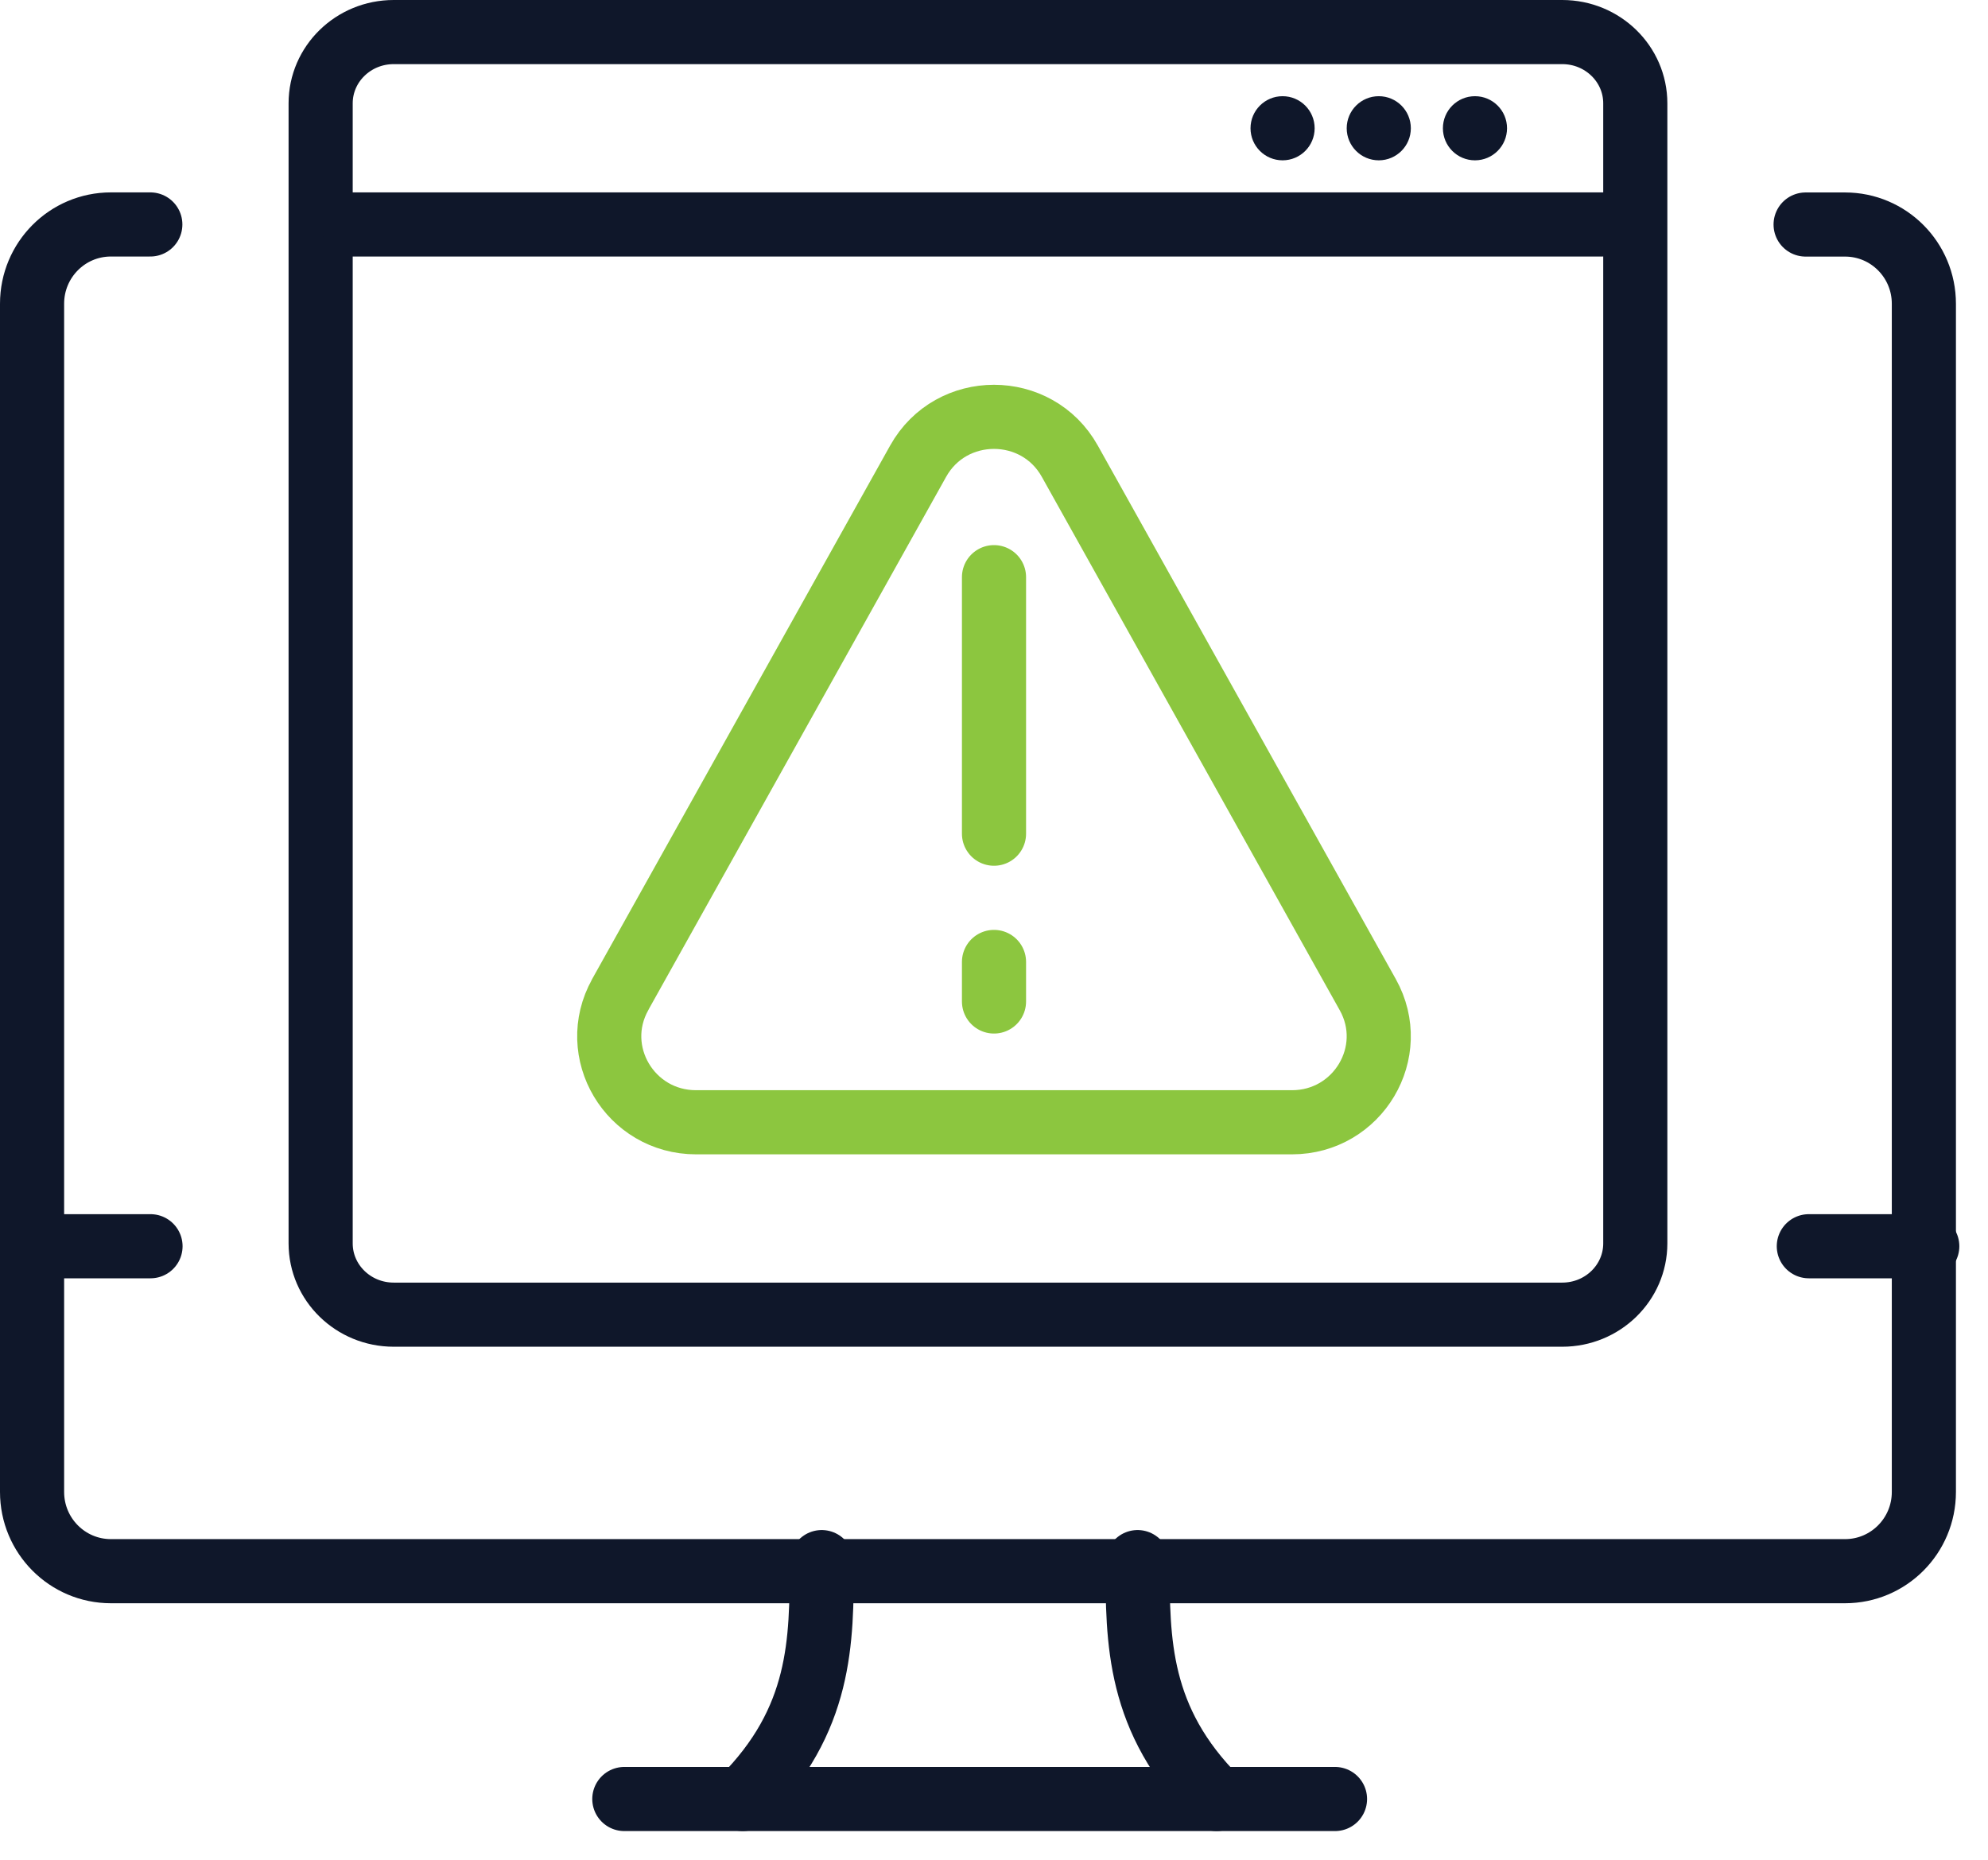
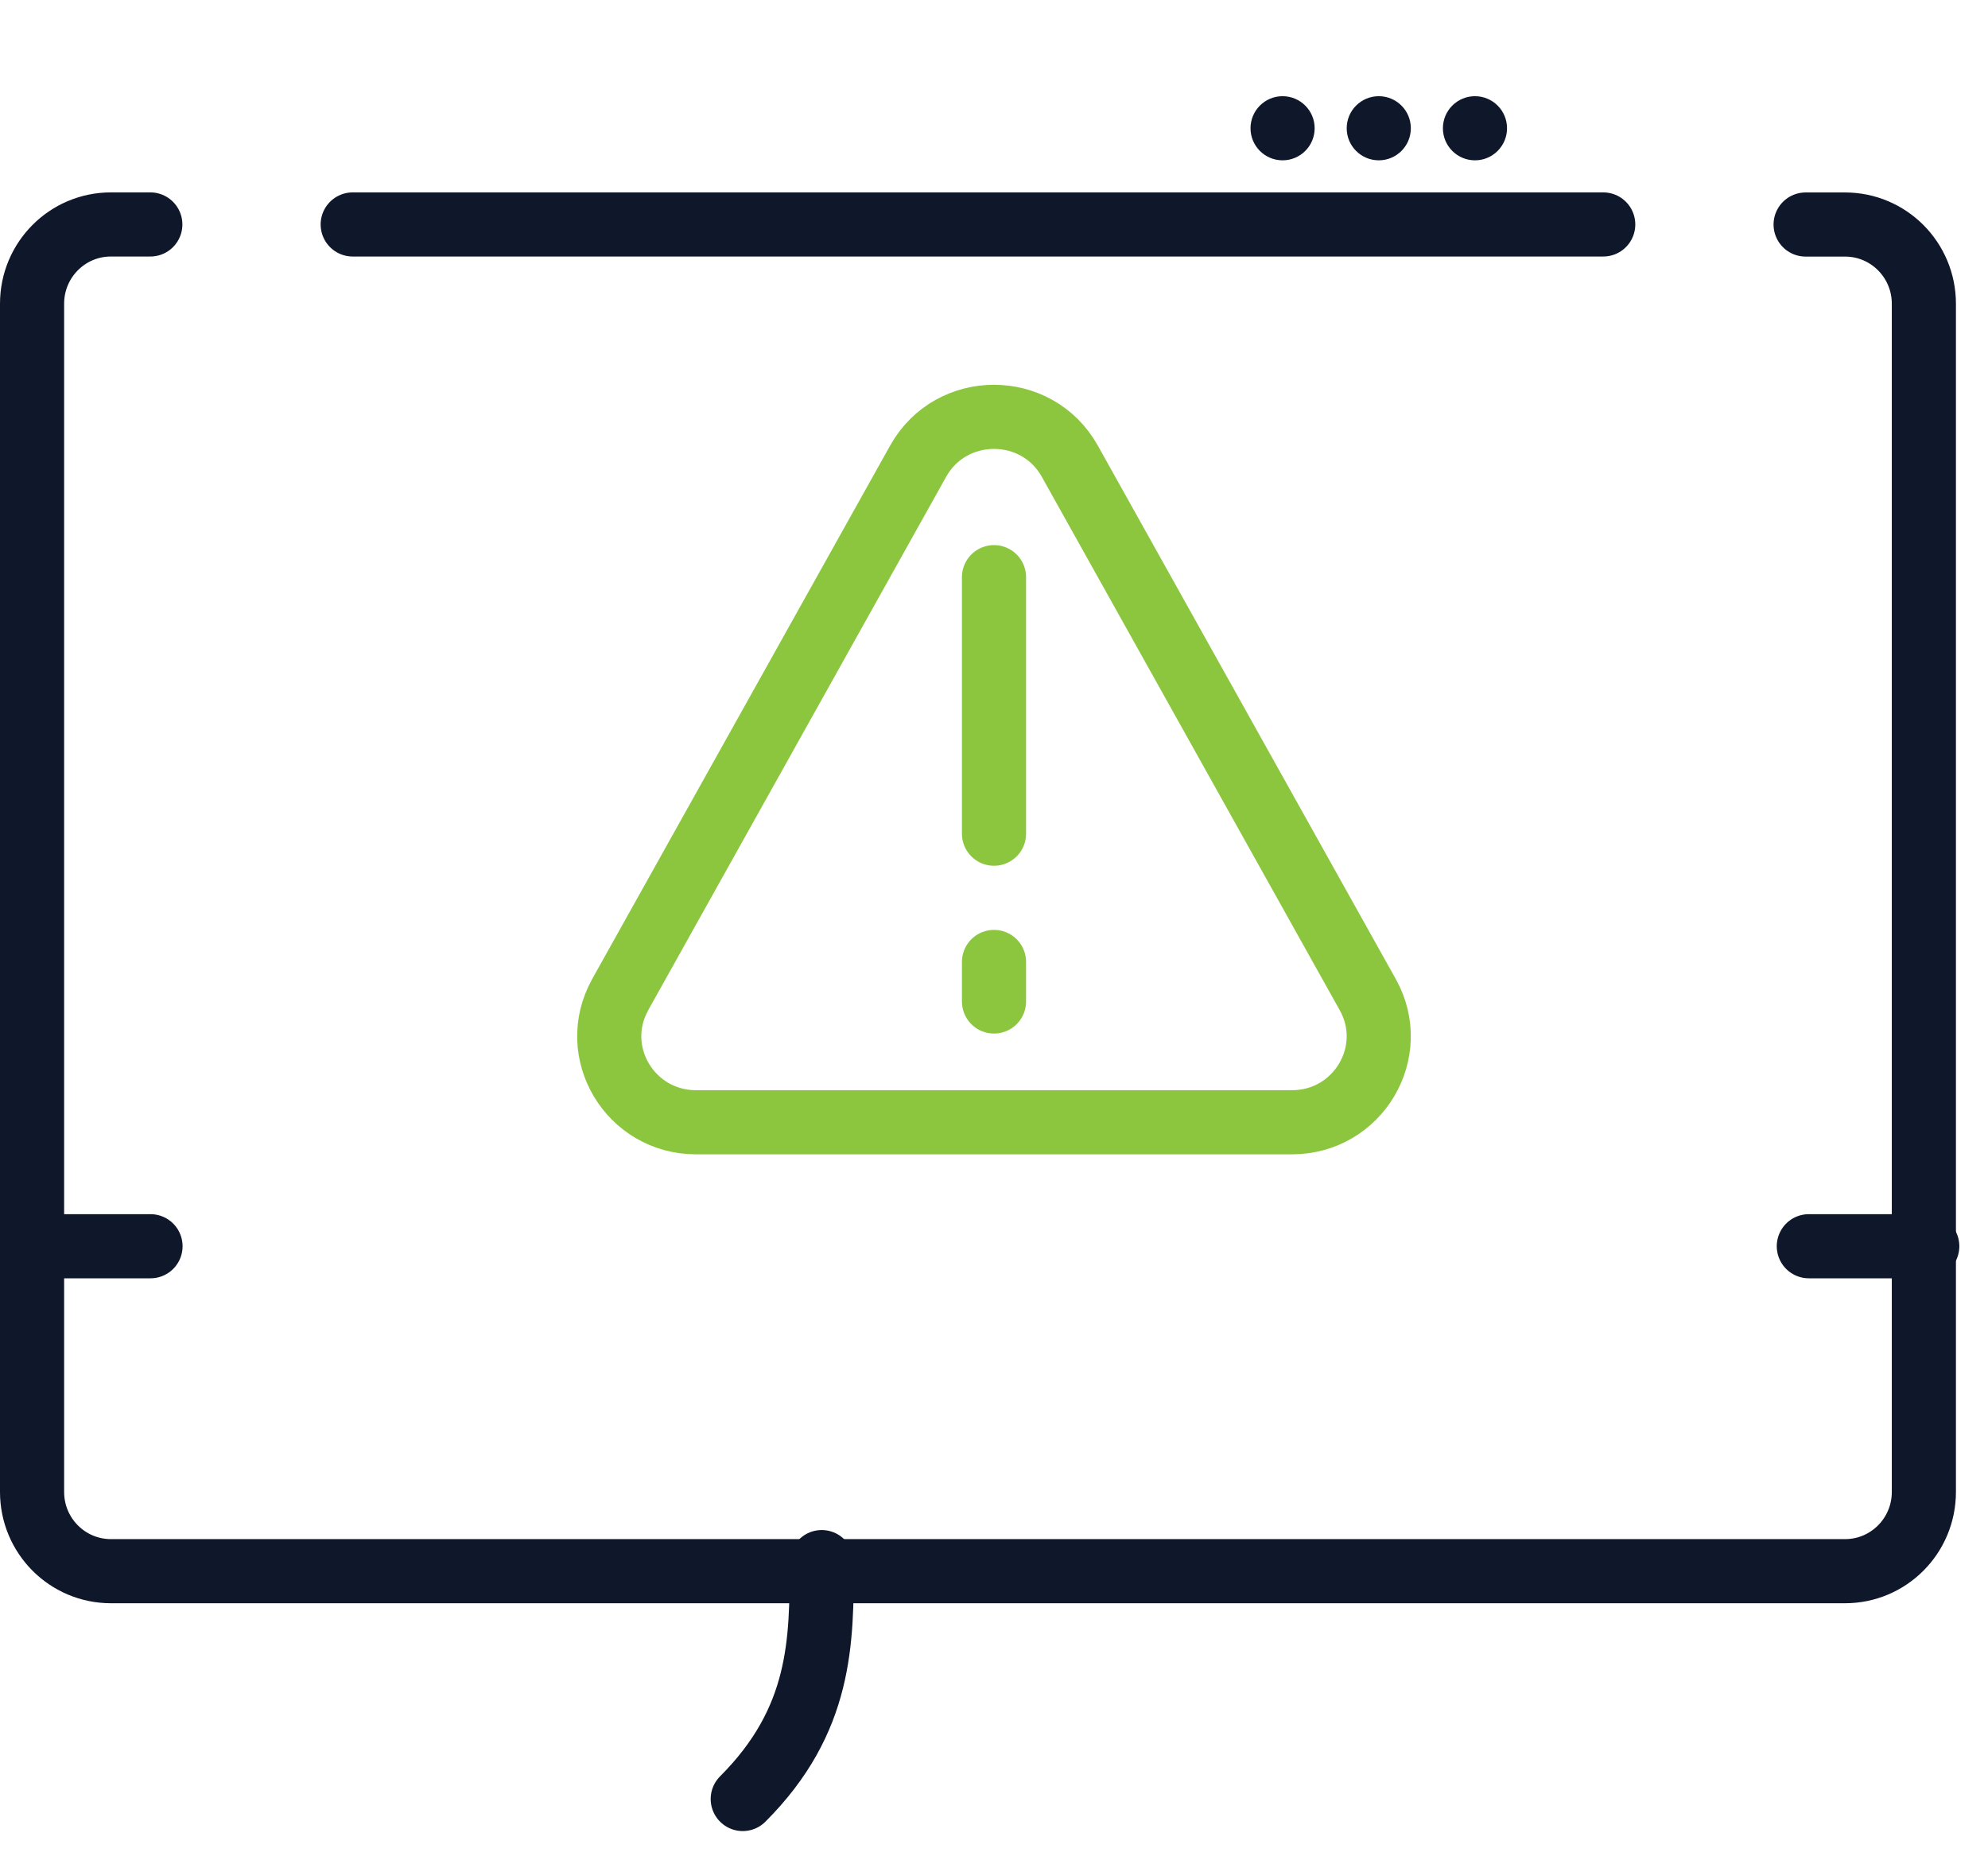
<svg xmlns="http://www.w3.org/2000/svg" width="62" height="58" viewBox="0 0 62 58" fill="none">
  <path d="M56.312 7.002H57.541C58.9 7.002 60 8.108 60 9.473V46.529C60 47.894 58.9 49 57.541 49H3.459C2.1 49 1 47.894 1 46.529V9.471C1 8.106 2.1 7 3.459 7H4.688" stroke="#0F172A" stroke-width="2" stroke-linecap="round" stroke-linejoin="round" />
  <path d="M23.164 56.105C25.627 53.642 25.627 51.181 25.627 48.717" stroke="#0F172A" stroke-width="2" stroke-linecap="round" stroke-linejoin="round" />
-   <path d="M37.942 56.105C35.478 53.642 35.478 51.181 35.478 48.717" stroke="#0F172A" stroke-width="2" stroke-linecap="round" stroke-linejoin="round" />
-   <path d="M19.471 56.105H41.635" stroke="#0F172A" stroke-width="2" stroke-linecap="round" stroke-linejoin="round" />
  <path d="M56.412 38.866H60.106" stroke="#0F172A" stroke-width="2" stroke-linecap="round" stroke-linejoin="round" />
  <path d="M1 38.866H4.694" stroke="#0F172A" stroke-width="2" stroke-linecap="round" stroke-linejoin="round" />
-   <path d="M48.722 1H12.278C11.02 1 10 1.995 10 3.223V38.777C10 40.005 11.02 41 12.278 41H48.722C49.98 41 51 40.005 51 38.777V3.223C51 1.995 49.98 1 48.722 1Z" stroke="#0F172A" stroke-width="2" stroke-linecap="round" stroke-linejoin="round" />
  <path d="M11 7L50 7" stroke="#0F172A" stroke-width="2" stroke-linecap="round" stroke-linejoin="round" />
  <circle cx="46" cy="4" r="1" fill="#0F172A" />
  <circle cx="43" cy="4" r="1" fill="#0F172A" />
  <circle cx="40" cy="4" r="1" fill="#0F172A" />
  <path d="M19.341 31.02L28.634 14.383C29.663 12.539 32.335 12.539 33.364 14.383L42.657 31.02C43.656 32.807 42.352 35 40.292 35H21.708C19.648 35 18.344 32.807 19.343 31.02H19.341Z" stroke="#8CC63F" stroke-width="2" stroke-linecap="round" stroke-linejoin="round" />
  <path d="M31 18L31 26" stroke="#8CC63F" stroke-width="2" stroke-linecap="round" stroke-linejoin="round" />
  <path d="M31 30V31.233" stroke="#8CC63F" stroke-width="2" stroke-linecap="round" stroke-linejoin="round" />
</svg>